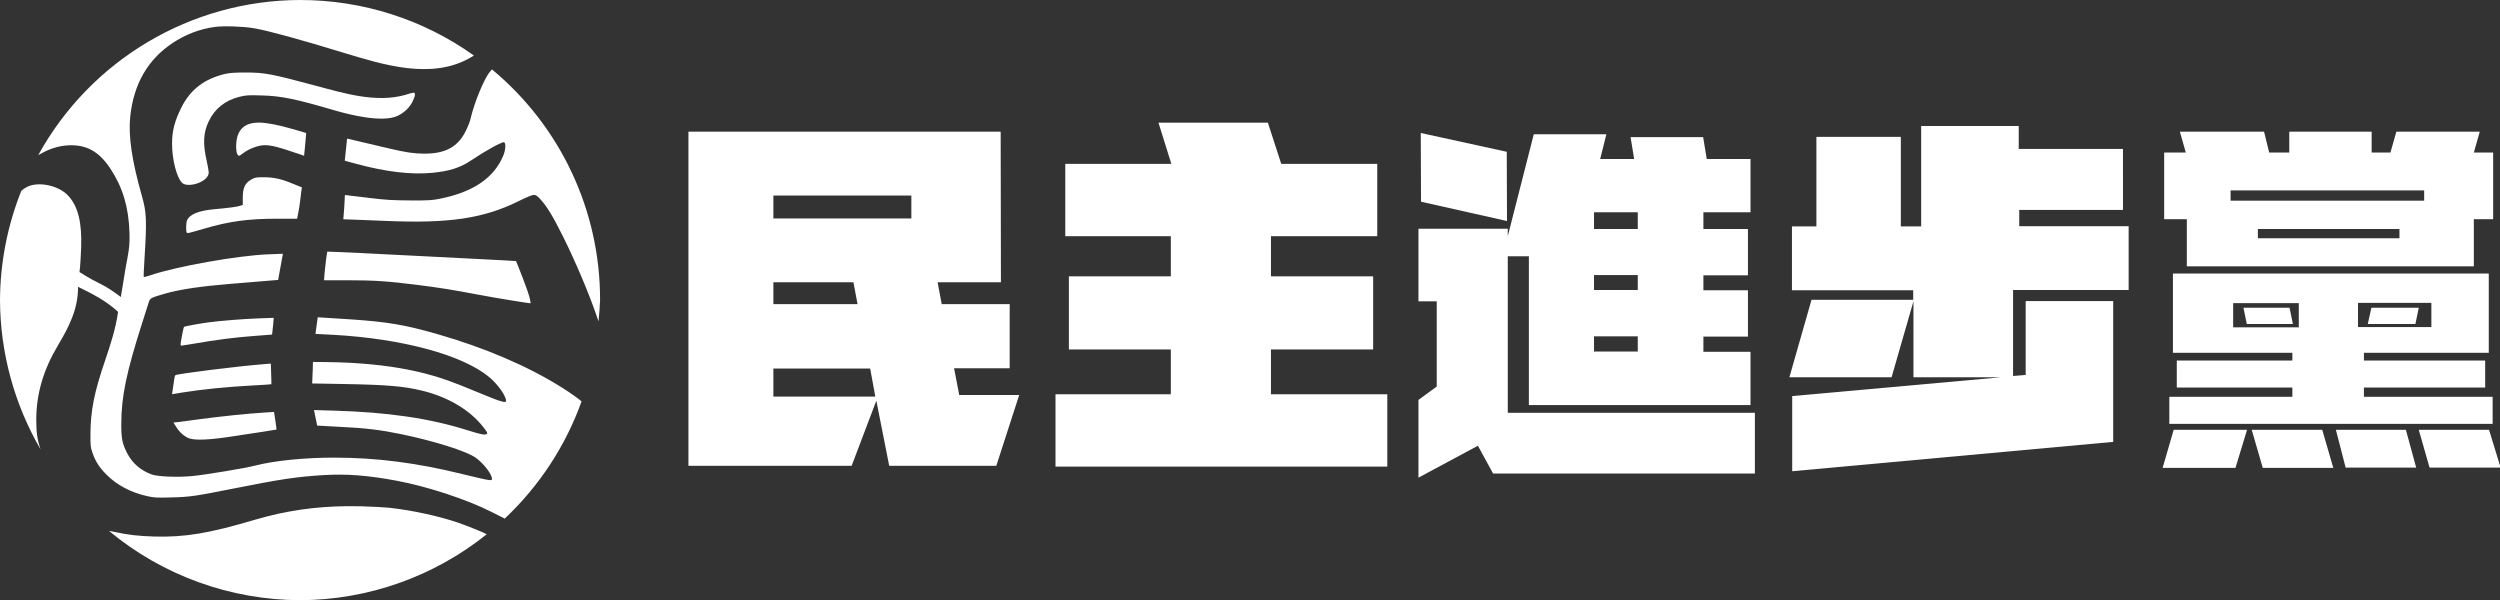
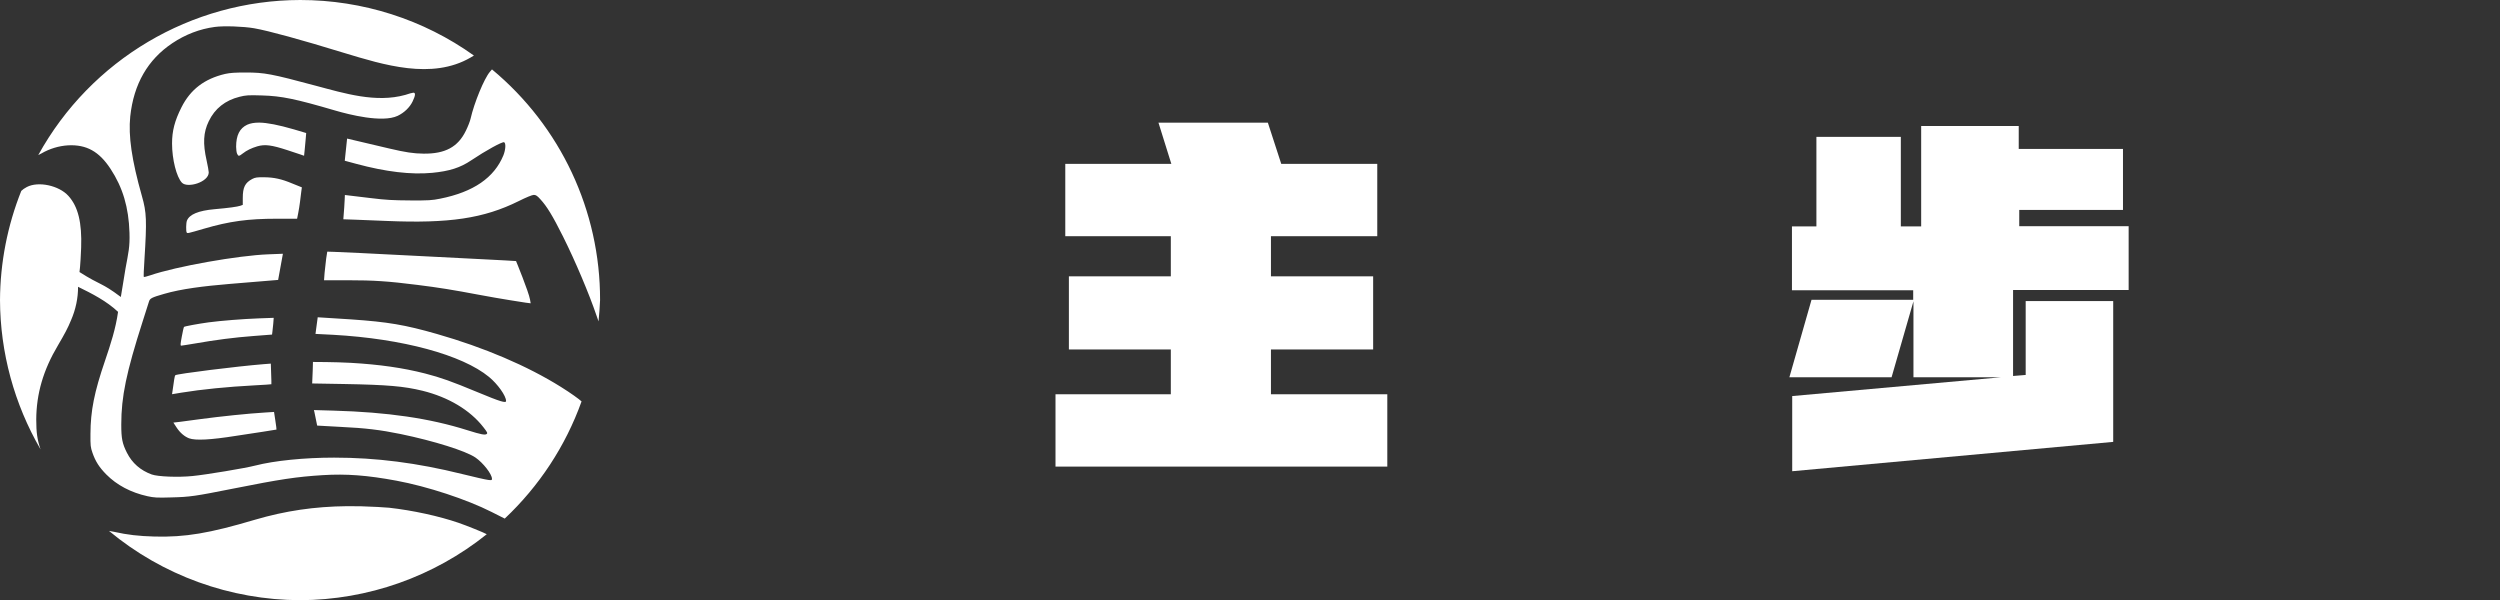
<svg xmlns="http://www.w3.org/2000/svg" xmlns:ns1="http://www.inkscape.org/namespaces/inkscape" xmlns:ns2="http://sodipodi.sourceforge.net/DTD/sodipodi-0.dtd" version="1.1" id="svg1" ns1:version="1.3 (0e150ed6c4, 2023-07-21)" x="0px" y="0px" viewBox="0 0 2255.144 541.4" xml:space="preserve" ns2:docname="C민주진보당 로고 반전.svg" width="2255.144" height="541.4">
  <rect x="0" y="0" width="2255.144" height="541.4" fill="#333333" stroke="none" />
  <defs id="defs6" />
  <style type="text/css" id="style1">
	.st0{display:none;stroke:#000000;stroke-width:1.417;stroke-linecap:square;stroke-miterlimit:11.339;}
	.st1{enable-background:new    ;}
	.st2{fill:#782121;}
</style>
  <ns2:namedview bordercolor="#000000" borderopacity="0.25" id="namedview1" ns1:current-layer="svg1" ns1:cx="284" ns1:cy="358" ns1:deskcolor="#d1d1d1" ns1:document-units="mm" ns1:pagecheckerboard="0" ns1:pageopacity="0.0" ns1:showpageshadow="2" ns1:window-height="1009" ns1:window-maximized="1" ns1:window-width="1920" ns1:window-x="-8" ns1:window-y="-8" ns1:zoom="0.25" pagecolor="#ffffff">
	</ns2:namedview>
-   <path id="rect1" class="st0" d="m -9.2,-12.1 h 560 c 1.5,0 2.8,1.2 2.8,2.8 v 560 c 0,1.5 -1.2,2.8 -2.8,2.8 h -560 c -1.5,0 -2.8,-1.2 -2.8,-2.8 v -560 c 0,-1.5 1.3,-2.8 2.8,-2.8 z" />
  <path id="path1" ns2:nodetypes="ccssssscccssscccsssccsssscsssssccssscsccssssscccssssccccssssssssssssssssccsssssssssscccscssssccccssssscccscsssssccccsssssssssssssssssscsssssscccscsscssssscscsccssscccsssscscscsccssssscccccccssccssscccssssscsscccssscccssscscss" d="M 270.8,0 C 172.4,0.2 82,53.8 34.5,139.9 c 0.9,-0.5 1.3,-0.6 2.9,-1.5 7.4,-4.3 15.7,-6.8 24.1,-7.3 16.5,-0.8 27.9,5.5 38.2,21.2 11.1,16.9 16.4,34.8 17.1,57.6 0.4,12.9 -0.9,17.7 -3.6,32.4 -1.8,10.5 -2.9,18.4 -4.2,25.6 C 90.9,254.3 91.5,258 71.7,245.4 l 0.5,-4.6 c 0.3,-2.5 0.7,-10.3 1,-17.3 0.8,-22.6 -2.7,-37.1 -11.5,-46.8 -8.5,-9.4 -27.1,-13.4 -37.5,-8 -2.2,1.2 -3.7,2.2 -5,3.5 -12.5,31.3 -19,64.7 -19.2,98.5 0.2,47.3 12.8,93.7 36.6,134.7 -3,-8.8 -3.9,-15.2 -3.9,-26.9 0.1,-23.3 6.3,-44.7 19.6,-67 6,-10.2 8.9,-15.6 11.8,-22.7 4.1,-9.4 6.4,-20 6.3,-30.1 12.9,6.3 25.6,12.8 36.1,22.6 -2.1,15.1 -6.8,29.5 -11.7,43.9 -9.8,28.6 -13.1,45.4 -13.2,66.1 -0.1,10.7 0.1,12.2 1.8,17.1 2.7,7.8 6.1,13.1 12.5,19.6 9.5,9.6 22.2,16.3 37.1,19.6 5.9,1.3 8.7,1.5 21.4,1.1 17,-0.4 21.5,-1.1 56.2,-8 42.2,-8.4 56.7,-10.6 80.6,-12.1 21.3,-1.3 39.9,0.1 66.4,5 28,5.2 63.5,16.9 85.8,28.2 6.4,3.2 10.9,5.5 11.9,6 31.1,-29.3 54.9,-65.5 69.3,-105.7 -2.2,-2.1 -9.7,-7.5 -18.5,-13 C 475.6,330 436.6,313.4 393.9,301.2 365.2,293 350,290.4 316.6,288.1 c -13.1,-0.9 -30,-1.9 -30,-1.9 0,0 -0.8,6.2 -1.5,11.1 -0.5,3.5 -0.5,3.9 -0.5,3.9 0,0 8.7,0.4 15.9,0.8 62.7,3.5 116.4,18.1 140.6,38 7.9,6.5 15.4,17.1 15.4,21.7 0,2.2 -5.2,0.6 -25.9,-8 -23.6,-9.8 -32.9,-13.1 -47.2,-16.8 -20,-5.1 -41,-8.1 -66.9,-9.6 -14,-0.8 -34.2,-0.8 -34.2,-0.8 -0.1,5.5 -0.2,8.3 -0.7,19.4 l 28.8,0.5 c 39.2,0.7 54,2 70.8,6.1 23.4,5.8 42.8,17.4 54.8,32.8 3.6,4.6 4,5.4 3,6.2 -1.5,1.1 -4.9,0.5 -17.3,-3.4 -34.2,-10.8 -71.9,-16.3 -121,-17.7 l -17.5,-0.5 0.5,2.2 c 0.8,3.7 2.4,11.8 2.4,11.8 0,0 9.6,0.6 21.6,1.2 21.6,1 35.6,2.7 53.6,6.4 30.4,6.3 59,15.3 67.7,21.3 6.9,4.8 14.7,14.8 14.8,19.1 0,1.3 -0.4,1.4 -3.5,1 -2,-0.2 -12.5,-2.6 -23.4,-5.3 -40.7,-10.1 -77.5,-14.8 -115.5,-14.8 -26.7,0 -53.7,2.7 -71.3,7.2 -8.8,2.3 -44.2,8.2 -56.4,9.4 -13,1.3 -31.2,0.6 -36.8,-1.4 -10.2,-3.7 -17.7,-10.3 -22.4,-19.6 -4.2,-8.3 -5.1,-12.9 -5.1,-25.5 0,-25.1 4.5,-46.8 19.3,-93 2.7,-8.5 5.3,-16.5 5.7,-17.9 0.9,-2.9 2.5,-3.7 13.6,-6.9 15.4,-4.5 35.5,-7 59.3,-9 26.1,-2.2 43.6,-3.6 43.6,-3.6 l 4.3,-23.6 c 0,0 -4.9,0.2 -13,0.5 -27.2,1 -83.2,10.9 -106.8,19 -2.9,1 -5.4,1.6 -5.7,1.4 -0.2,-0.2 0,-7.2 0.6,-15.6 2.2,-35.2 2,-42.4 -2.3,-57.4 -9.2,-32.5 -12.3,-54.2 -10.5,-71.8 3.1,-29.2 15.8,-51.2 37.9,-66 11.8,-7.9 24.8,-12.9 38.4,-14.7 8.1,-1.1 25.6,-0.5 35.5,1.2 13.1,2.3 41.9,10.2 81,22.2 35.7,10.8 79.3,24.5 114.2,4.2 l 3,-1.8 C 381.9,17.5 327,0 270.8,0 Z m 173,62.6 -1.9,2.2 c -5.2,6.1 -14.2,28.1 -17.4,42.2 -0.5,2.3 -2.4,7.2 -4.3,11 -7.1,14.6 -18.6,20.8 -38.1,20.6 -9.2,-0.1 -16.3,-1.2 -30.8,-4.6 -23.5,-5.6 -38.2,-9 -38.2,-9 0,0 -1.1,10.4 -1.7,16.1 l -0.4,3.9 10.4,2.8 c 26.7,7.2 49.3,9.9 68.5,8.1 15.5,-1.5 25.3,-4.6 35.2,-11.3 13.1,-8.8 27.9,-16.9 29.6,-16.3 1.8,0.7 1.4,6.8 -0.6,11.8 -8.3,20.2 -27,33.1 -57,39.1 -7.4,1.5 -10.5,1.7 -27.1,1.6 -15.3,-0.1 -21.8,-0.4 -35.5,-2.1 -21.3,-2.5 -23.4,-2.8 -23.4,-2.8 0,0 -0.3,7.8 -0.6,11.4 -0.4,6.4 -0.8,10.5 -0.8,10.5 0,0 15.9,0.5 39,1.5 56.5,2.4 87.7,-2.3 119,-17.8 7,-3.5 12.4,-5.7 13.8,-5.7 1.9,0 3.1,0.8 5.9,3.9 5.9,6.4 11.1,14.9 20.4,33.5 11.1,22.2 23.5,51.5 30.3,71.5 l 1.8,5.2 c 0.7,-6.4 1.1,-12.8 1.4,-19.2 C 541.5,190.2 505.7,114 443.8,62.6 Z m -222.1,2.8 c -9.9,0 -14.1,0.3 -18.7,1.3 -18.6,4.4 -31.2,14 -39.3,30.1 C 157.6,108.9 155.2,118.1 155.2,129.4 c 0,14.3 4,30.2 8.9,35.4 5,5.2 24.2,-0.5 24.2,-9.3 0,-1.2 -0.9,-6 -1.9,-10.6 -3.5,-15.5 -3,-25.4 1.9,-35.5 5.5,-11.5 14.9,-18.9 27.8,-22.1 5.7,-1.4 7.7,-1.6 20.2,-1.2 17.8,0.5 30.2,3.1 66.4,13.7 C 314.7,103.3 344.8,111 358.7,104.5 c 5.9,-2.8 10.9,-7.6 13.5,-13 2.6,-5.4 2.8,-7.9 0.7,-7.9 -0.8,0 -4.1,0.9 -7.3,2 -26.5,7.4 -54.9,-1.4 -80.5,-8.2 -40.2,-10.8 -46.5,-12 -63.4,-12 z M 233.8,110.6 c -4.4,0 -7.9,0.6 -10.8,1.9 -6.8,3.2 -10,9.5 -10,19.9 0,2.4 0.4,5.3 0.9,6.3 1.1,2.4 1.7,2.4 5,-0.2 3.7,-2.9 7.9,-4.9 13.2,-6.5 6.8,-2 12.9,-1.2 27,3.4 9.9,3.2 15.2,5.1 15.2,5.1 0,0 1.1,-10.3 1.5,-15.6 l 0.4,-4.9 -11.1,-3.3 c -13.9,-4 -23.9,-6 -31.3,-6.1 z m 4.7,49.3 c -6.7,-0.1 -8.3,0.2 -10.9,1.5 -6.6,3.5 -8.6,7.6 -8.6,17.2 v 6.2 l -2.2,0.8 c -2.7,0.9 -10.5,2 -23.2,3.1 -14.6,1.3 -22.8,4.7 -25,10.4 -0.8,2.1 -0.9,9.4 -0.2,10.6 0.6,1 0.8,0.9 15.6,-3.4 22.9,-6.7 39.7,-9 65.6,-9 18.4,0 18.4,0 18.4,0 0,0 1.8,-8.4 2.6,-15 0.8,-7 1.7,-13.3 1.7,-13.3 0,0 -4.2,-1.6 -8.7,-3.5 -9.5,-4 -16.3,-5.5 -25.1,-5.6 z m 63,67.3 c -2.5,-0.1 -6.3,-0.2 -6.3,-0.2 0,0 -0.1,0.9 -1,6.5 -0.4,3.4 -1,8.8 -1.4,12.6 l -0.5,6.7 h 21.3 c 23.6,0 36.8,0.9 62.9,4.2 19.3,2.4 32.2,4.5 55.5,8.9 8.5,1.6 21.1,3.8 28.1,4.9 7,1.1 13.3,2.1 13.9,2.2 0.6,0.1 4.7,0.6 4.7,0.6 0,0 -0.1,-0.4 -0.6,-3.4 -1.2,-7 -12.6,-34.7 -12.6,-34.7 0,0 -15.4,-1 -33.1,-1.8 -17.7,-0.9 -41.5,-2.1 -52.9,-2.7 -51.1,-2.6 -70.6,-3.6 -78,-3.8 z m -54.6,59.5 -13.7,0.5 c -13.8,0.5 -34,2.1 -45.2,3.6 -8.7,1.2 -21.5,3.5 -22,4.1 -0.3,0.3 -1.2,4.2 -2,8.7 -1.3,7 -1.4,8.2 -0.5,8.2 0.6,0 6,-0.9 12.1,-1.9 18.8,-3.3 35.7,-5.5 53,-6.8 l 16.8,-1.3 0.3,-2.3 c 0.2,-1.3 0.5,-4.6 0.8,-7.5 z m -2.6,41.3 -6.5,0.5 c -23.6,1.9 -78.4,8.7 -79.7,10 -0.5,0.4 -1.2,4.8 -2.5,14.4 l -0.4,2.7 8.4,-1.4 c 18.4,-3 41.5,-5.3 66.1,-6.6 8.2,-0.4 15,-0.9 15.1,-1 0.1,-0.1 0,-4.3 -0.2,-9.4 z m 2.9,43.6 -7.9,0.5 c -15.3,0.9 -40.3,3.5 -59.6,6.1 -7.4,1 -15.2,2 -17.2,2.3 -2.9,0.4 -6.1,0.7 -6.1,0.7 0,0 1.6,2.4 3,4.6 3.1,4.7 7.2,8.1 11.2,9.6 5.8,2.1 19.4,1.4 42,-2.2 6.6,-1 17.5,-2.7 24.3,-3.7 6.7,-1 12.4,-1.9 12.5,-2 0.1,-0.1 -0.3,-3.7 -1,-8 z m 65.9,85 c -29.4,0.3 -55.7,4.2 -83,12.2 -41.4,12.3 -63.1,15.9 -90.6,15.2 -14.4,-0.4 -24.3,-1.5 -36.8,-4.3 -2.4,-0.5 -3.3,-0.6 -4.4,-0.8 48.4,40.2 109.4,62.3 172.4,62.5 61.3,-0.2 120.6,-21.2 168.4,-59.5 -2.1,-1.3 -18.2,-7.8 -25.5,-10.3 -17.5,-6 -41.2,-11.2 -62.6,-13.6 -3.9,-0.4 -15.2,-1 -25.1,-1.3 -4.3,-0.1 -8.6,-0.1 -12.8,-0.1 z" style="fill:#ffffff;fill-opacity:1" />
  <g class="st1" id="g6" transform="matrix(2.322,0,0,2.322,-1105.633,-170.525)" style="stroke-width:0.431;fill:#ffffff">
-     <path class="st2" d="m 743.5,124.6 h 121.4 l 0.1,58.5 h -24.6 l 1.6,8.5 h 26.4 v 24.9 h -21.6 l 2,10.4 h 23.3 l -8.9,27.5 h -41.6 l -5,-25.3 -9.6,25.3 H 743.6 V 124.6 Z m 33.1,33.7 h 53.6 v -8.9 h -53.6 z m 0,33.3 h 32.7 l -1.6,-8.5 h -31.1 z m 39.6,35.9 -2,-10.9 h -37.6 v 10.9 z" id="path2" style="stroke-width:0.431;fill:#ffffff" />
-     <path class="st2" d="M 886.2,226.6 H 931 V 209.2 H 891.4 V 180.8 H 931 v -15.6 h -41 v -28.1 h 41.2 l -5,-16 h 42.5 l 5.2,16 h 37.3 v 28.1 h -41.3 v 15.6 h 39.7 v 28.4 h -39.7 v 17.4 h 45.2 v 28.1 H 886.2 Z" id="path3" style="stroke-width:0.431;fill:#ffffff" />
-     <path class="st2" d="m 1027.2,259 v -30.2 l 7.1,-5.2 v -33.1 h -7.1 v -28.2 h 34.7 v 2.9 l 10.1,-39.6 h 28.2 l -2.4,9.6 h 13.2 l -1.4,-8.5 h 28.2 l 1.4,8.5 h 17 v 20.7 h -18.3 v 6.5 h 17.3 v 18 h -17.3 v 5.8 h 17.3 v 18 h -17.3 v 5.9 h 18.3 v 20.7 h -86.1 V 173 h -8.2 v 60.8 h 96 v 23.6 h -101.7 l -5.9,-10.8 z m 0.9,-133.9 33.4,7.3 0.1,26.9 -33.4,-7.5 z m 67.3,37.3 h 17 v -6.5 h -17 z m 17,23.7 v -5.8 h -17 v 5.8 z m -17,18 v 5.9 h 17 v -5.9 z" id="path4" style="stroke-width:0.431;fill:#ffffff" />
+     <path class="st2" d="M 886.2,226.6 H 931 V 209.2 H 891.4 V 180.8 H 931 v -15.6 h -41 v -28.1 h 41.2 l -5,-16 h 42.5 l 5.2,16 h 37.3 v 28.1 h -41.3 v 15.6 h 39.7 v 28.4 h -39.7 v 17.4 h 45.2 v 28.1 H 886.2 " id="path3" style="stroke-width:0.431;fill:#ffffff" />
    <path class="st2" d="m 1171.3,220 8.6,-30.1 h 39.5 v -3.7 h -47.1 v -24.8 h 9.5 v -34.8 h 32.8 v 34.8 h 7.9 v -39 h 37.9 v 8.9 h 40.5 V 155 h -40.3 v 6.3 h 42.5 v 24.8 h -44.9 v 33.4 l 4.9,-0.4 v -28.7 h 34 v 54.7 l -124.7,11.4 v -29.2 l 81.1,-7.3 h -34 V 190.5 L 1211,220 Z" id="path5" style="stroke-width:0.431;fill:#ffffff" />
-     <path class="st2" d="m 1316.3,255.2 4.3,-14.8 h 28.5 l -4.5,14.8 z m 9,-122.5 -2.3,-8.1 h 32.7 l 2,8.1 h 7.8 v -8.1 h 32 v 8.1 h 7.3 l 2.3,-8.1 h 32.4 l -2.3,8.1 h 7.5 v 25.9 h -7.5 v 18.3 h -111.5 v -18.3 h -8.8 v -25.9 z m -6.4,94.9 h 47.8 V 224 h -44.9 v -10.5 h 44.9 v -3 h -46.4 V 179.7 H 1443 v 30.8 h -48.5 v 3 h 47.1 V 224 h -47.1 v 3.6 h 50 v 10.5 h -125.6 z m 99,-76.2 v -4 h -75.2 v 4 z m -74.2,39.8 v 9.4 h 25.5 v -9.4 z m 21.9,1.8 1.3,6.3 H 1349 l -1.3,-6.3 z m -14.7,47.4 h 27.4 l 4.3,14.8 h -27.4 z m 2.4,-74.4 h 55 v -3.6 h -55 z m 30.3,74.4 h 27.2 l 4,14.7 h -27.4 z m 8.6,-39.9 h 28.5 v -9.4 h -28.5 z m 5.2,-7.5 h 18.4 l -1.3,6.3 H 1396 Z m 45.7,47.4 4.5,14.7 H 1420 l -4.2,-14.7 z" id="path6" style="stroke-width:0.431;fill:#ffffff" />
  </g>
</svg>